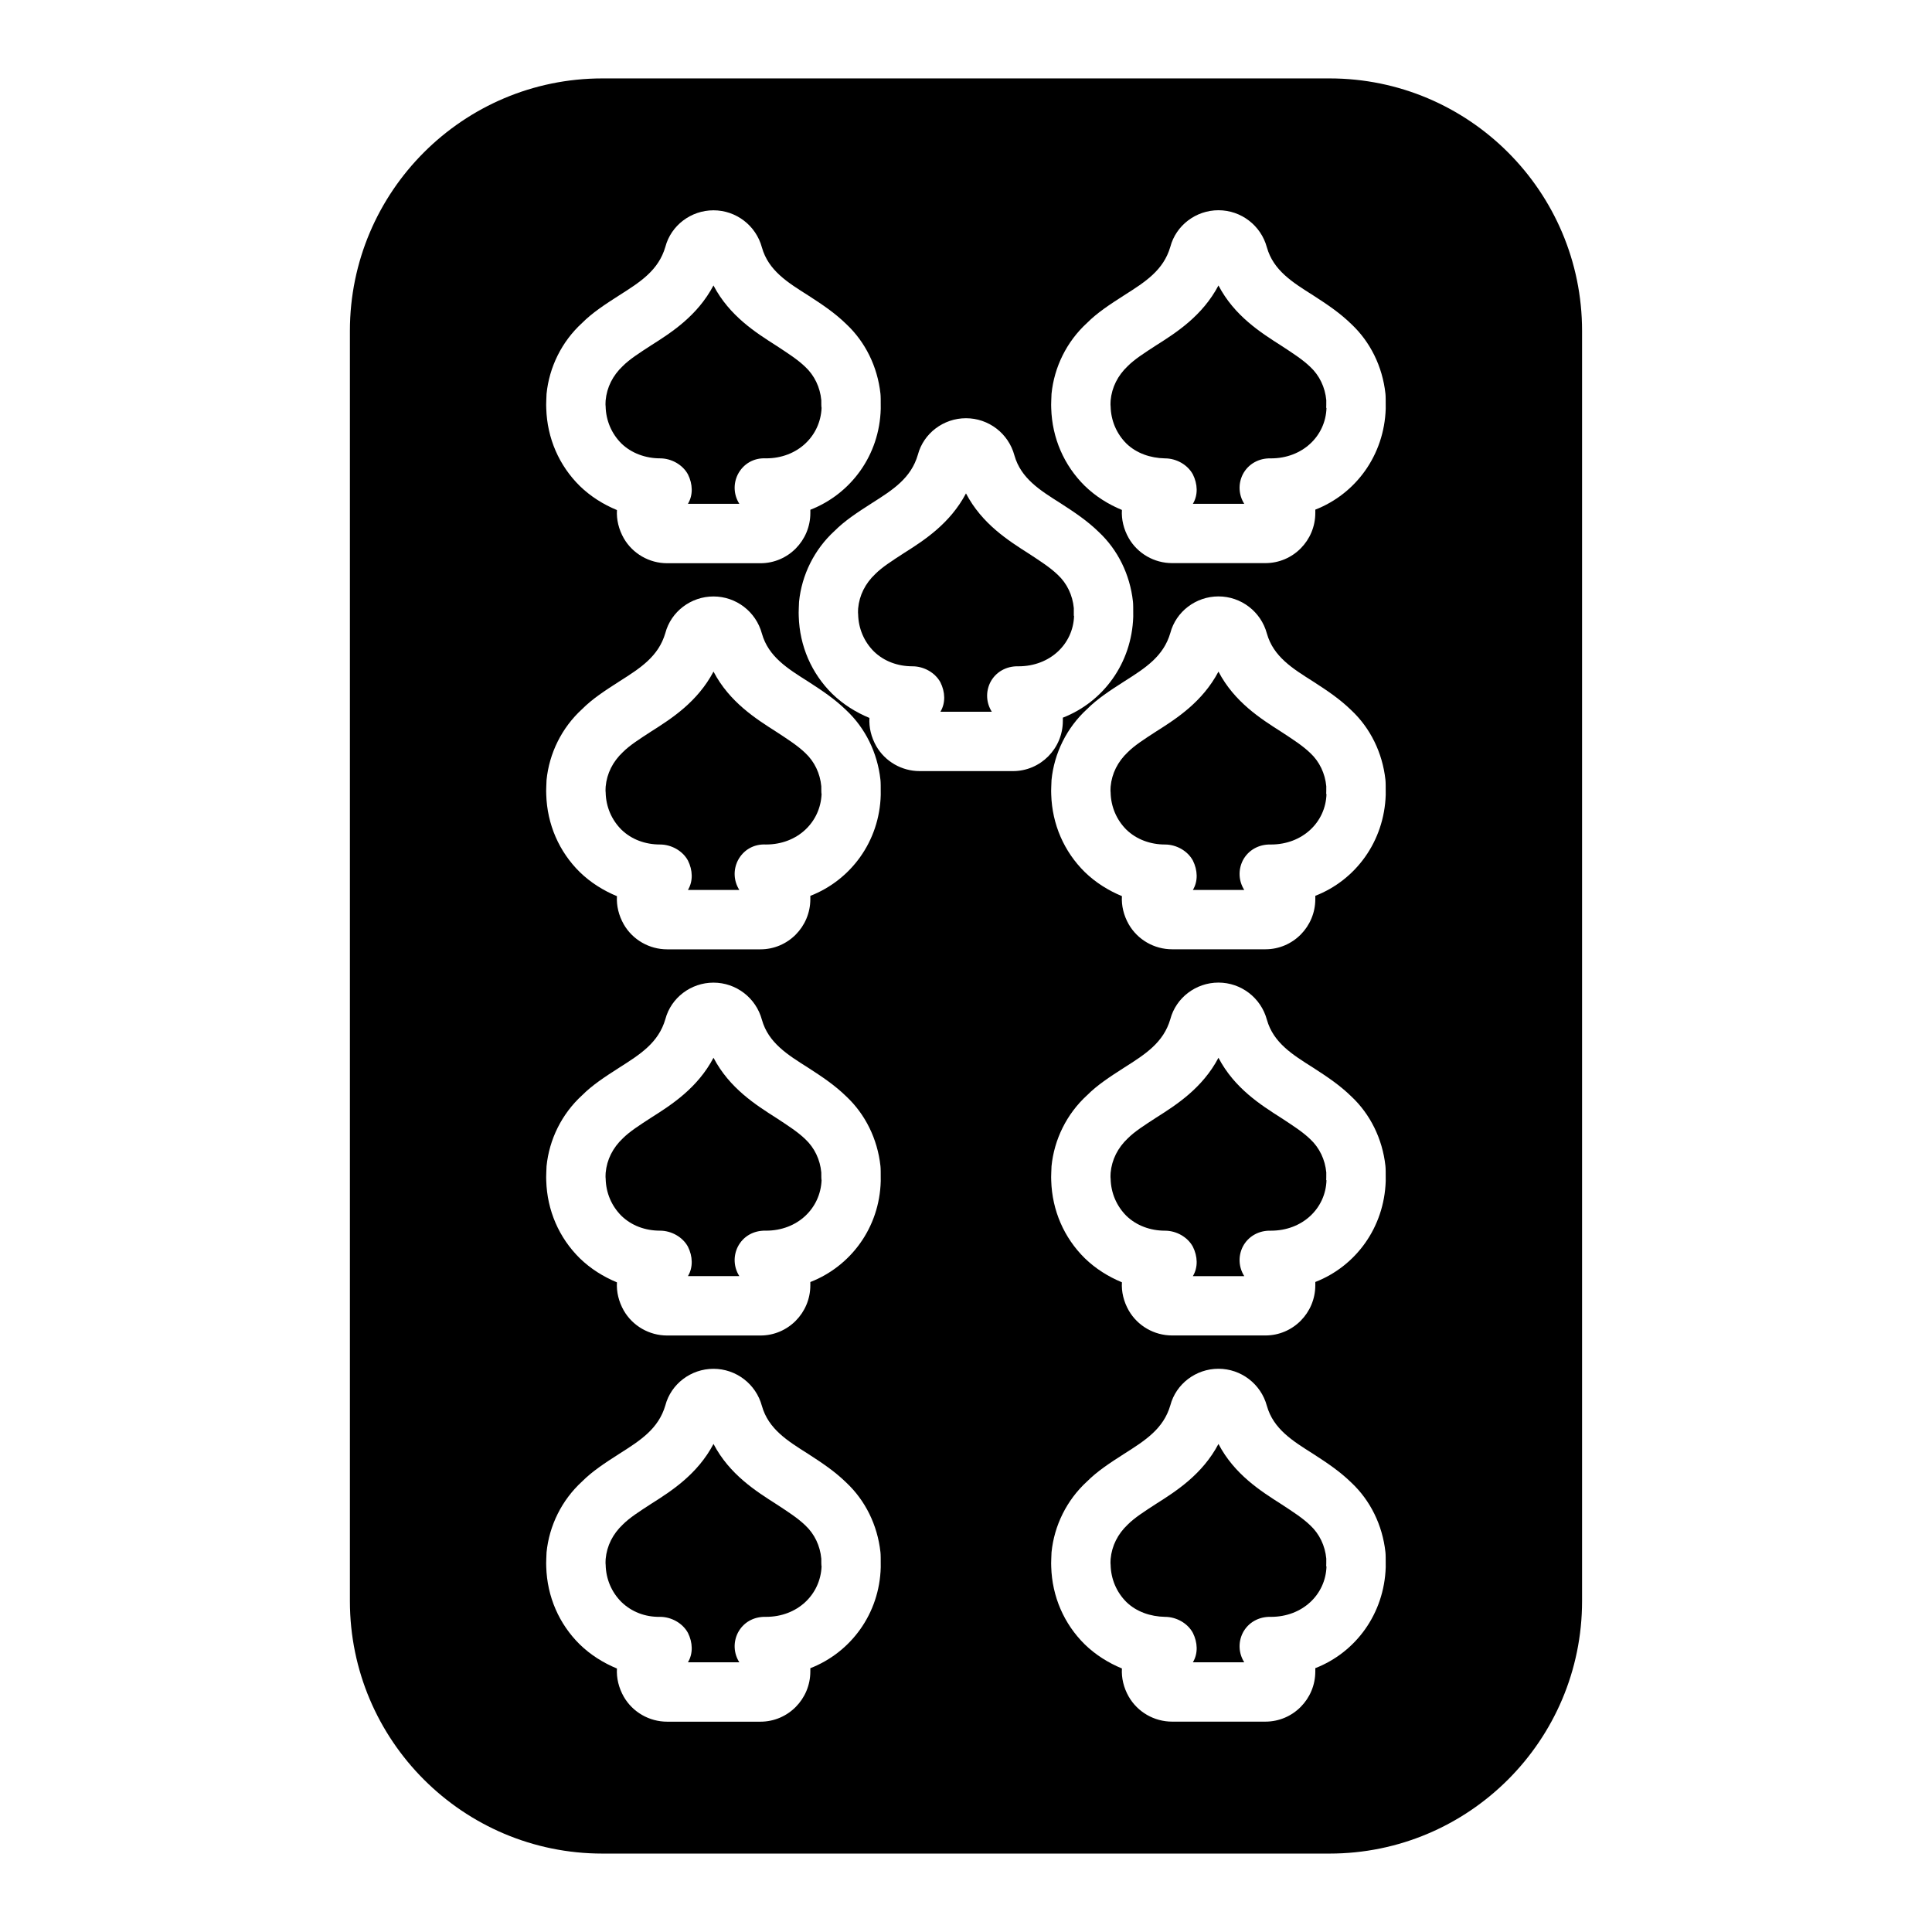
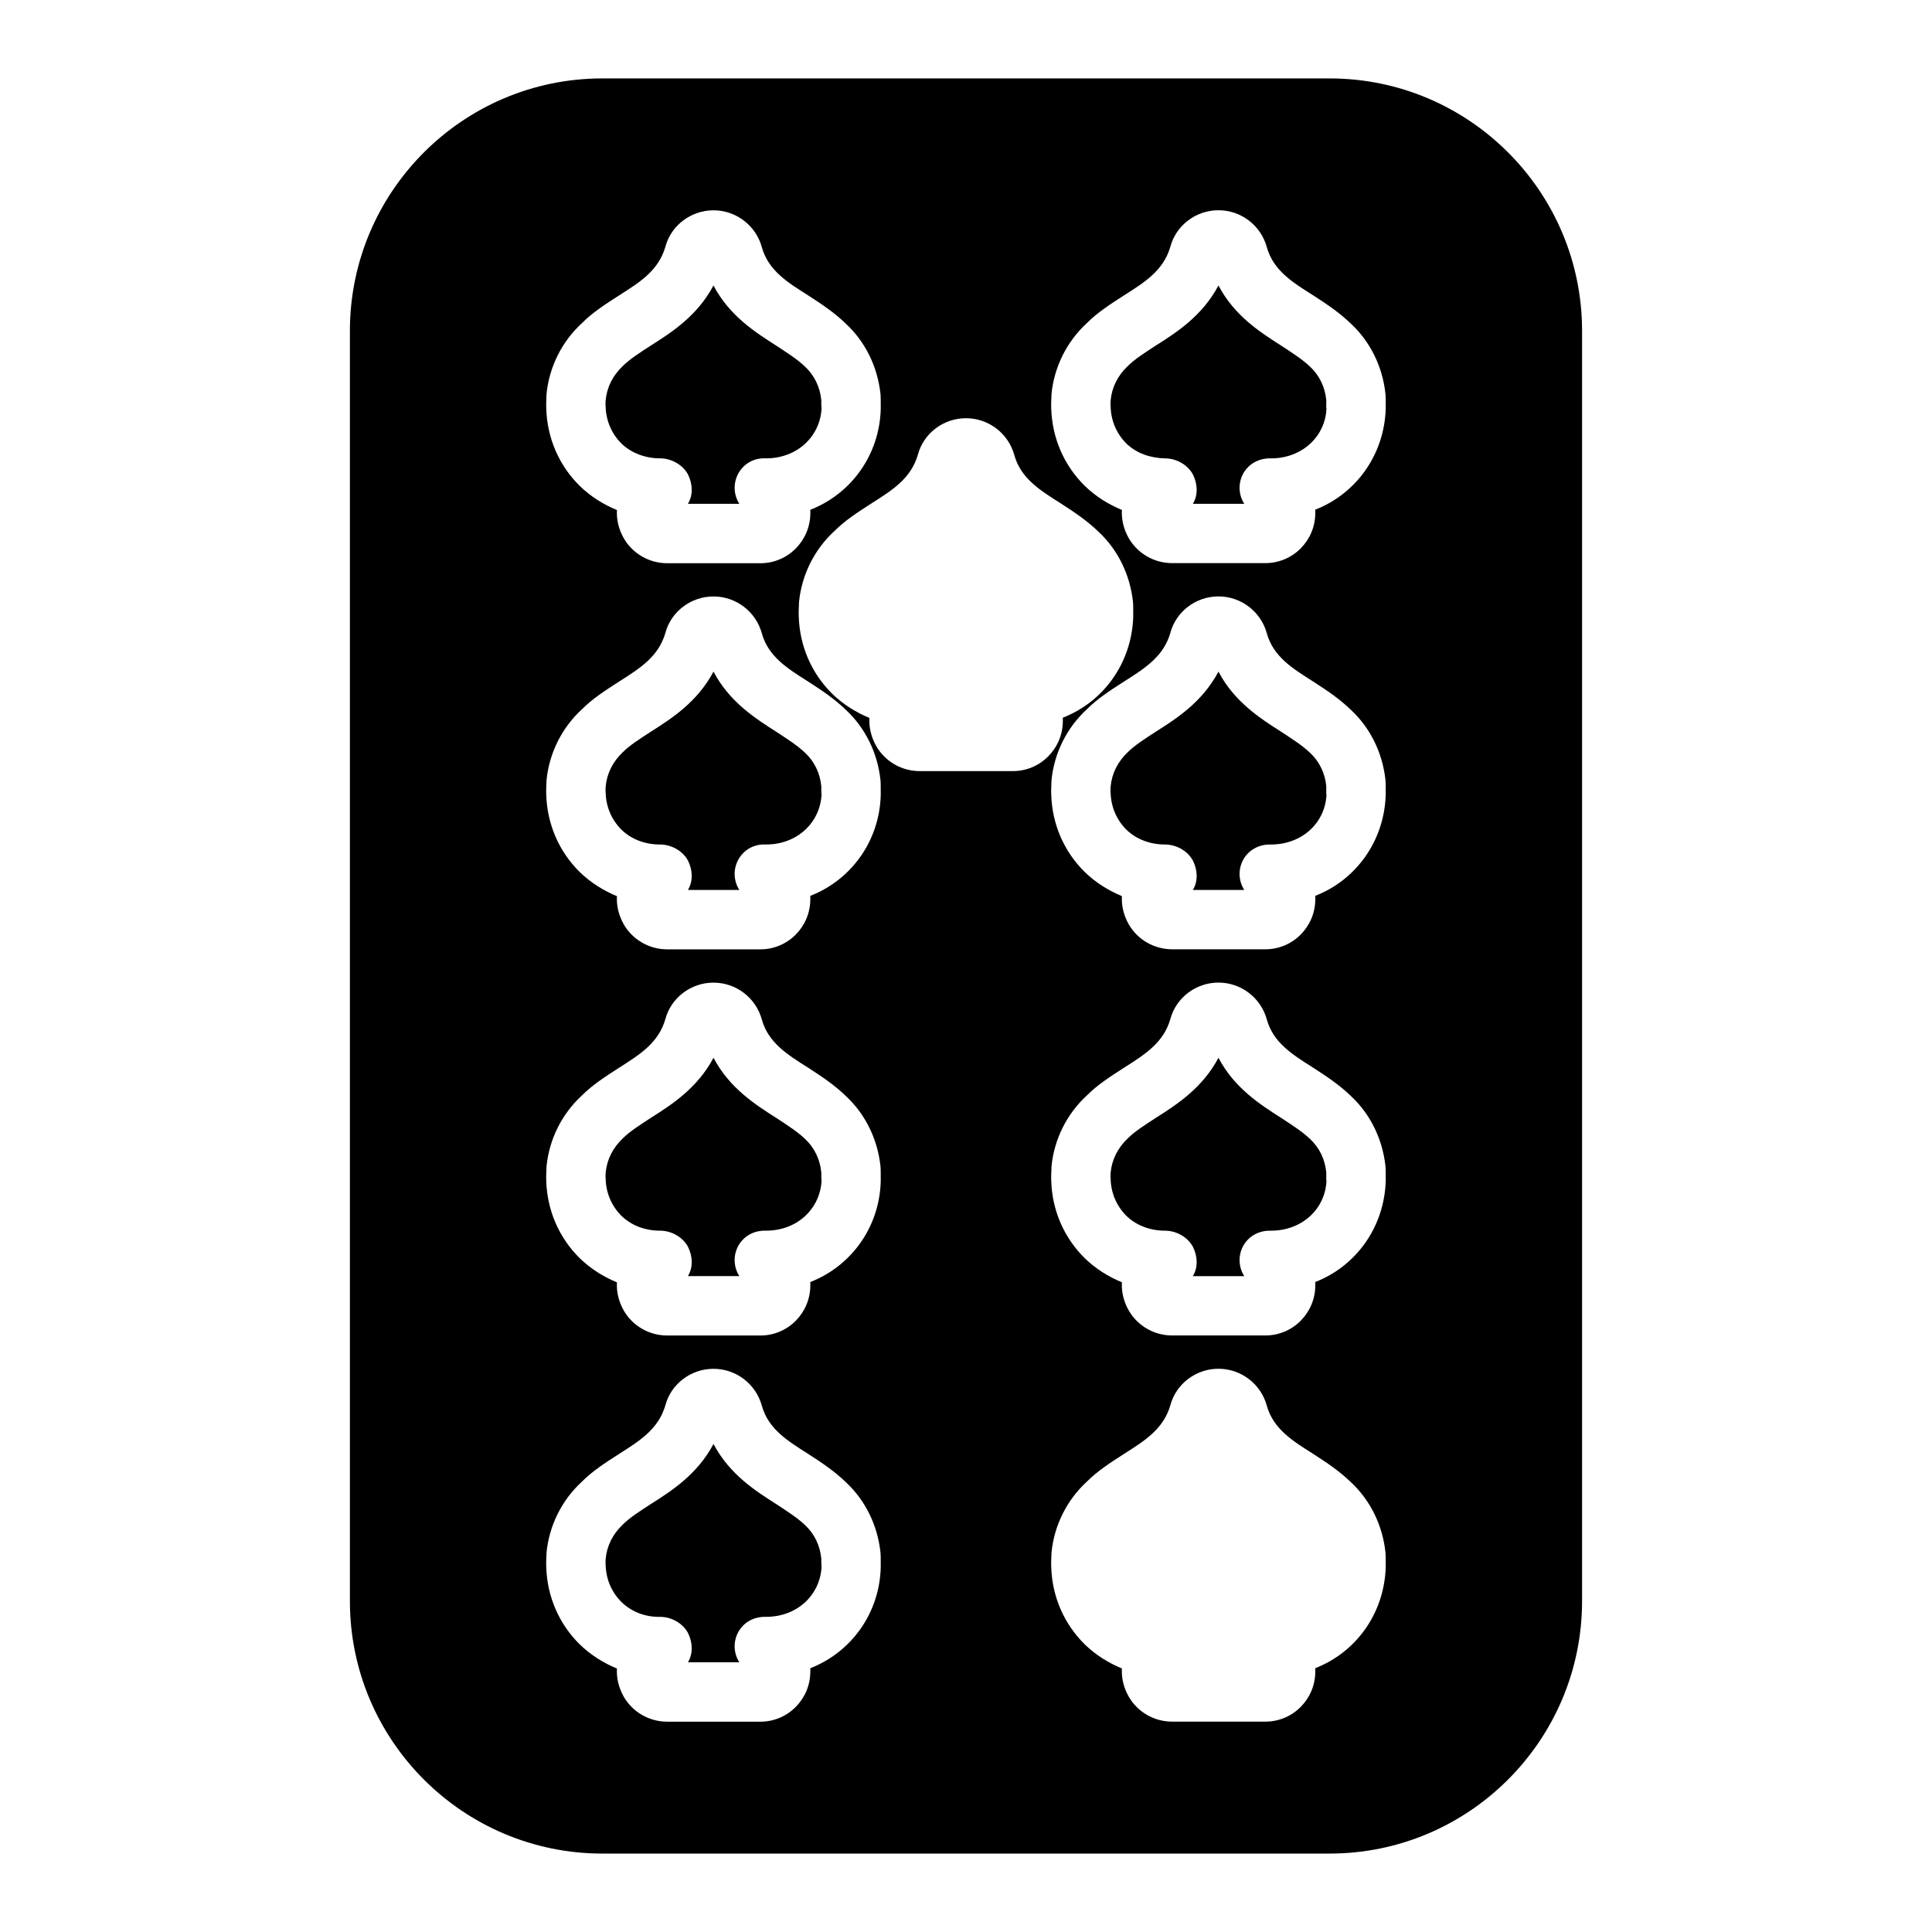
<svg xmlns="http://www.w3.org/2000/svg" fill="#000000" width="800px" height="800px" version="1.1" viewBox="144 144 512 512">
  <g>
    <path d="m496.35 164.78h-192.71c-36.918 0-66.914 29.992-66.914 66.914v336.61c0 36.918 29.992 66.914 66.914 66.914h192.71c36.91 0 66.914-29.992 66.914-66.914v-336.61c0-36.922-29.992-66.914-66.914-66.914zm-207.51 83.602c0.707-7.086 4.016-13.855 9.445-18.812 2.676-2.676 5.902-4.801 9.84-7.32 5.59-3.543 10.391-6.613 12.203-12.832 1.496-5.668 6.769-9.684 12.754-9.684 5.984 0 11.258 4.016 12.832 9.84 1.73 6.141 6.848 9.289 12.203 12.676 3.777 2.441 7.086 4.644 10.156 7.637 5.039 4.723 8.266 11.258 9.055 18.422 0.078 0.707 0.078 1.73 0.078 4.016-0.316 12.359-7.949 22.594-18.656 26.766v0.867c0 7.32-5.902 13.305-13.227 13.305h-24.719c-4.723 0-9.133-2.519-11.492-6.613-1.34-2.363-1.969-4.961-1.812-7.477-3.621-1.496-7.008-3.621-9.84-6.375-5.512-5.434-8.66-12.676-8.895-20.547-0.082-0.953 0.074-3.473 0.074-3.867zm69.906 337.71v0.867c0 7.32-5.902 13.305-13.227 13.305h-24.719c-4.723 0-9.133-2.519-11.492-6.613-1.34-2.363-1.969-4.961-1.812-7.477-3.621-1.496-7.008-3.621-9.84-6.375-5.512-5.434-8.66-12.676-8.895-20.547-0.078-0.945 0.078-3.465 0.078-3.856 0.707-7.086 4.016-13.855 9.445-18.812 2.676-2.676 5.902-4.801 9.84-7.32 5.59-3.543 10.391-6.613 12.203-12.832 1.496-5.668 6.769-9.684 12.754-9.684 5.984 0 11.258 4.016 12.832 9.84 1.73 6.141 6.848 9.289 12.203 12.676 3.777 2.441 7.086 4.644 10.156 7.637 5.039 4.723 8.266 11.258 9.055 18.422 0.078 0.707 0.078 1.73 0.078 4.016-0.32 12.348-7.957 22.582-18.66 26.754zm0-102.34v0.867c0 7.32-5.902 13.305-13.227 13.305h-24.719c-4.723 0-9.133-2.519-11.492-6.613-1.34-2.363-1.969-4.961-1.812-7.477-3.621-1.496-7.008-3.621-9.84-6.375-5.512-5.434-8.66-12.676-8.895-20.547-0.078-0.945 0.078-3.465 0.078-3.856 0.707-7.086 4.016-13.855 9.445-18.812 2.676-2.676 5.902-4.801 9.84-7.32 5.59-3.543 10.391-6.613 12.203-12.832 1.496-5.668 6.769-9.684 12.754-9.684 5.984 0 11.258 4.016 12.832 9.84 1.73 6.141 6.848 9.289 12.203 12.676 3.777 2.441 7.086 4.644 10.156 7.637 5.039 4.723 8.266 11.258 9.055 18.422 0.078 0.707 0.078 1.73 0.078 4.016-0.32 12.348-7.957 22.582-18.66 26.754zm0-102.34v0.867c0 7.32-5.902 13.305-13.227 13.305h-24.719c-4.723 0-9.133-2.519-11.492-6.613-1.34-2.363-1.969-4.961-1.812-7.477-3.621-1.496-7.008-3.621-9.84-6.375-5.512-5.434-8.66-12.676-8.895-20.547-0.078-0.945 0.078-3.465 0.078-3.856 0.707-7.086 4.016-13.855 9.445-18.812 2.676-2.676 5.902-4.801 9.84-7.32 5.59-3.543 10.391-6.613 12.203-12.832 1.496-5.668 6.769-9.684 12.754-9.684 5.984 0 11.258 4.016 12.832 9.84 1.73 6.141 6.848 9.289 12.203 12.676 3.777 2.441 7.086 4.644 10.156 7.637 5.039 4.723 8.266 11.258 9.055 18.422 0.078 0.707 0.078 1.73 0.078 4.016-0.32 12.348-7.957 22.582-18.66 26.754zm53.688-33.062h-24.719c-4.723 0-9.133-2.519-11.492-6.613-1.34-2.363-1.969-4.961-1.812-7.477-3.621-1.496-7.008-3.621-9.84-6.375-5.512-5.434-8.66-12.676-8.895-20.547-0.078-0.945 0.078-3.465 0.078-3.856 0.707-7.086 4.016-13.855 9.445-18.812 2.676-2.676 5.902-4.801 9.84-7.32 5.59-3.543 10.391-6.613 12.203-12.832 1.496-5.668 6.769-9.684 12.754-9.684s11.258 4.016 12.832 9.84c1.73 6.141 6.848 9.289 12.203 12.676 3.777 2.441 7.086 4.644 10.156 7.637 5.047 4.723 8.266 11.258 9.055 18.422 0.078 0.707 0.078 1.73 0.078 4.016-0.395 12.359-7.949 22.594-18.656 26.766v0.867c-0.008 7.309-5.91 13.293-13.23 13.293zm80.137 237.73v0.867c0 7.32-5.902 13.305-13.227 13.305h-24.719c-4.731 0-9.133-2.519-11.492-6.613-1.348-2.363-1.969-4.961-1.812-7.477-3.621-1.496-7.008-3.621-9.84-6.375-5.512-5.434-8.66-12.676-8.895-20.547-0.078-0.945 0.078-3.465 0.078-3.856 0.707-7.086 4.016-13.855 9.445-18.812 2.676-2.676 5.902-4.801 9.84-7.32 5.59-3.543 10.391-6.613 12.203-12.832 1.496-5.668 6.769-9.684 12.754-9.684s11.258 4.016 12.832 9.84c1.73 6.141 6.848 9.289 12.203 12.676 3.777 2.441 7.086 4.644 10.156 7.637 5.047 4.723 8.266 11.258 9.055 18.422 0.078 0.707 0.078 1.73 0.078 4.016-0.398 12.348-7.953 22.582-18.66 26.754zm0-102.34v0.867c0 7.32-5.902 13.305-13.227 13.305h-24.719c-4.731 0-9.133-2.519-11.492-6.613-1.348-2.363-1.969-4.961-1.812-7.477-3.621-1.496-7.008-3.621-9.84-6.375-5.512-5.434-8.66-12.676-8.895-20.547-0.078-0.945 0.078-3.465 0.078-3.856 0.707-7.086 4.016-13.855 9.445-18.812 2.676-2.676 5.902-4.801 9.84-7.32 5.59-3.543 10.391-6.613 12.203-12.832 1.496-5.668 6.769-9.684 12.754-9.684s11.258 4.016 12.832 9.84c1.73 6.141 6.848 9.289 12.203 12.676 3.777 2.441 7.086 4.644 10.156 7.637 5.047 4.723 8.266 11.258 9.055 18.422 0.078 0.707 0.078 1.73 0.078 4.016-0.398 12.348-7.953 22.582-18.66 26.754zm0-102.34v0.867c0 7.32-5.902 13.305-13.227 13.305h-24.719c-4.731 0-9.133-2.519-11.492-6.613-1.348-2.363-1.969-4.961-1.812-7.477-3.621-1.496-7.008-3.621-9.84-6.375-5.512-5.434-8.66-12.676-8.895-20.547-0.078-0.945 0.078-3.465 0.078-3.856 0.707-7.086 4.016-13.855 9.445-18.812 2.676-2.676 5.902-4.801 9.84-7.32 5.59-3.543 10.391-6.613 12.203-12.832 1.496-5.668 6.769-9.684 12.754-9.684s11.258 4.016 12.832 9.84c1.73 6.141 6.848 9.289 12.203 12.676 3.777 2.441 7.086 4.644 10.156 7.637 5.047 4.723 8.266 11.258 9.055 18.422 0.078 0.707 0.078 1.73 0.078 4.016-0.398 12.348-7.953 22.582-18.66 26.754zm0-102.34v0.867c0 7.32-5.902 13.305-13.227 13.305h-24.719c-4.731 0-9.133-2.519-11.492-6.613-1.348-2.363-1.969-4.961-1.812-7.477-3.621-1.496-7.008-3.621-9.84-6.375-5.512-5.434-8.66-12.676-8.895-20.547-0.078-0.945 0.078-3.465 0.078-3.856 0.707-7.086 4.016-13.855 9.445-18.812 2.676-2.676 5.902-4.801 9.84-7.32 5.59-3.543 10.391-6.613 12.203-12.832 1.496-5.668 6.769-9.684 12.754-9.684s11.258 4.016 12.832 9.84c1.73 6.141 6.848 9.289 12.203 12.676 3.777 2.441 7.086 4.644 10.156 7.637 5.047 4.723 8.266 11.258 9.055 18.422 0.078 0.707 0.078 1.73 0.078 4.016-0.398 12.348-7.953 22.578-18.66 26.754z" />
    <path d="m308.68 261.53c2.676 2.598 6.453 3.938 10.234 3.938 2.992 0 5.984 1.652 7.398 4.25 1.258 2.519 1.418 5.434 0 7.793h13.617c-1.496-2.363-1.652-5.273-0.395-7.793 1.418-2.754 4.172-4.41 7.398-4.25h0.078c8.344 0 14.406-5.902 14.719-13.383-0.078 0-0.078-1.418-0.078-2.047-0.316-3.387-1.812-6.535-4.25-8.816-2.047-1.969-4.644-3.621-7.637-5.59-5.434-3.465-12.438-7.871-16.688-15.98-4.25 8.031-11.098 12.438-16.453 15.824-3.148 2.047-5.746 3.699-7.559 5.512-2.676 2.519-4.25 5.668-4.566 9.133 0 0.234-0.078 1.102 0 1.574 0.086 3.773 1.582 7.238 4.18 9.836z" />
    <path d="m357.41 343.55c-2.047-1.969-4.644-3.621-7.637-5.59-5.434-3.465-12.438-7.871-16.688-15.98-4.25 8.031-11.098 12.438-16.453 15.824-3.148 2.047-5.746 3.699-7.559 5.512-2.676 2.519-4.25 5.668-4.566 9.133 0 0.234-0.078 1.102 0 1.574 0.078 3.777 1.574 7.242 4.172 9.84 2.676 2.598 6.297 3.938 10.234 3.938 2.992 0 5.984 1.652 7.398 4.25 1.258 2.519 1.418 5.434 0 7.793h13.617c-1.496-2.363-1.652-5.273-0.395-7.793 1.418-2.754 4.172-4.41 7.398-4.25h0.078c8.344 0 14.406-5.902 14.719-13.383-0.078 0-0.078-1.418-0.078-2.047-0.305-3.387-1.801-6.535-4.242-8.82z" />
    <path d="m357.41 445.89c-2.047-1.969-4.644-3.621-7.637-5.59-5.434-3.465-12.438-7.871-16.688-15.98-4.25 8.031-11.098 12.438-16.453 15.824-3.148 2.047-5.746 3.699-7.559 5.512-2.676 2.519-4.25 5.668-4.566 9.133 0 0.234-0.078 1.102 0 1.574 0.078 3.777 1.574 7.242 4.172 9.84 2.676 2.598 6.297 3.938 10.234 3.938 2.992 0 5.984 1.652 7.398 4.25 1.258 2.519 1.418 5.434 0 7.793h13.617c-1.496-2.363-1.652-5.273-0.395-7.793 1.418-2.754 4.172-4.328 7.398-4.25h0.078c8.344 0 14.406-5.902 14.719-13.383-0.078 0-0.078-1.418-0.078-2.047-0.305-3.387-1.801-6.535-4.242-8.82z" />
    <path d="m495.48 250.04c-0.316-3.387-1.801-6.535-4.25-8.816-2.047-1.969-4.644-3.621-7.637-5.59-5.434-3.465-12.438-7.871-16.688-15.98-4.25 8.031-11.098 12.438-16.453 15.824-3.148 2.047-5.746 3.699-7.559 5.512-2.676 2.519-4.25 5.668-4.566 9.133 0 0.234-0.078 1.102 0 1.574 0.078 3.777 1.574 7.242 4.172 9.84 2.676 2.598 6.375 3.856 10.234 3.938 2.992 0 5.984 1.652 7.391 4.25 1.258 2.519 1.426 5.434 0 7.793h13.617c-1.496-2.363-1.652-5.273-0.395-7.793 1.418-2.754 4.25-4.328 7.391-4.25h0.078c8.352 0 14.492-5.902 14.719-13.383h-0.078c0.023-0.004 0.023-1.418 0.023-2.051z" />
-     <path d="m428.57 307.19v-2.047c-0.316-3.387-1.801-6.535-4.25-8.816-2.047-1.969-4.644-3.621-7.637-5.59-5.434-3.465-12.438-7.871-16.688-15.98-4.25 8.031-11.098 12.438-16.453 15.824-3.148 2.047-5.746 3.699-7.559 5.512-2.676 2.519-4.25 5.668-4.566 9.133 0 0.234-0.078 1.102 0 1.574 0.078 3.777 1.574 7.242 4.172 9.84 2.676 2.598 6.297 3.938 10.234 3.938 2.992 0 5.984 1.652 7.398 4.25 1.258 2.519 1.418 5.434 0 7.793h13.617c-1.496-2.363-1.652-5.273-0.395-7.793 1.418-2.754 4.258-4.328 7.398-4.25h0.078c8.352 0 14.492-5.902 14.719-13.383z" />
    <path d="m495.48 352.37c-0.316-3.387-1.801-6.535-4.25-8.816-2.047-1.969-4.644-3.621-7.637-5.59-5.434-3.465-12.438-7.871-16.688-15.98-4.25 8.031-11.098 12.438-16.453 15.824-3.148 2.047-5.746 3.699-7.559 5.512-2.676 2.519-4.25 5.668-4.566 9.133 0 0.234-0.078 1.102 0 1.574 0.078 3.777 1.574 7.242 4.172 9.84 2.676 2.598 6.375 3.938 10.234 3.938 2.992 0 5.984 1.652 7.391 4.25 1.258 2.519 1.426 5.434 0 7.793h13.617c-1.496-2.363-1.652-5.273-0.395-7.793 1.418-2.754 4.25-4.328 7.391-4.25h0.078c8.352 0 14.492-5.902 14.719-13.383h-0.078c0.023-0.004 0.023-1.418 0.023-2.051z" />
    <path d="m495.48 454.71c-0.316-3.387-1.801-6.535-4.25-8.816-2.047-1.969-4.644-3.621-7.637-5.59-5.434-3.465-12.438-7.871-16.688-15.98-4.25 8.031-11.098 12.438-16.453 15.824-3.148 2.047-5.746 3.699-7.559 5.512-2.676 2.519-4.25 5.668-4.566 9.133 0 0.234-0.078 1.102 0 1.574 0.078 3.777 1.574 7.242 4.172 9.84 2.676 2.598 6.375 3.938 10.234 3.938 2.992 0 5.984 1.652 7.391 4.25 1.258 2.519 1.426 5.434 0 7.793h13.617c-1.496-2.363-1.652-5.273-0.395-7.793 1.418-2.754 4.25-4.328 7.391-4.25h0.078c8.352 0 14.492-5.902 14.719-13.383h-0.078c0.023-0.008 0.023-1.422 0.023-2.051z" />
    <path d="m357.41 548.23c-2.047-1.969-4.644-3.621-7.637-5.59-5.434-3.465-12.438-7.871-16.688-15.98-4.25 8.031-11.098 12.438-16.453 15.824-3.148 2.047-5.746 3.699-7.559 5.512-2.676 2.519-4.25 5.668-4.566 9.133 0 0.234-0.078 1.102 0 1.574 0.078 3.777 1.574 7.242 4.172 9.84 2.676 2.598 6.297 4.016 10.234 3.938 2.992 0 5.984 1.652 7.398 4.25 1.258 2.519 1.418 5.434 0 7.793h13.617c-1.496-2.363-1.652-5.273-0.395-7.793 1.418-2.754 4.172-4.328 7.398-4.25h0.078c8.344 0 14.406-5.902 14.719-13.383-0.078 0-0.078-1.418-0.078-2.047-0.305-3.391-1.801-6.539-4.242-8.82z" />
-     <path d="m495.48 557.05c-0.316-3.387-1.801-6.535-4.25-8.816-2.047-1.969-4.644-3.621-7.637-5.59-5.434-3.465-12.438-7.871-16.688-15.98-4.25 8.031-11.098 12.438-16.453 15.824-3.148 2.047-5.746 3.699-7.559 5.512-2.676 2.519-4.25 5.668-4.566 9.133 0 0.234-0.078 1.102 0 1.574 0.078 3.777 1.574 7.242 4.172 9.84 2.676 2.598 6.375 3.856 10.234 3.938 2.992 0 5.984 1.652 7.391 4.25 1.258 2.519 1.426 5.434 0 7.793h13.617c-1.496-2.363-1.652-5.273-0.395-7.793 1.418-2.754 4.25-4.328 7.391-4.25h0.078c8.352 0 14.492-5.902 14.719-13.383h-0.078c0.023-0.004 0.023-1.422 0.023-2.051z" />
  </g>
</svg>